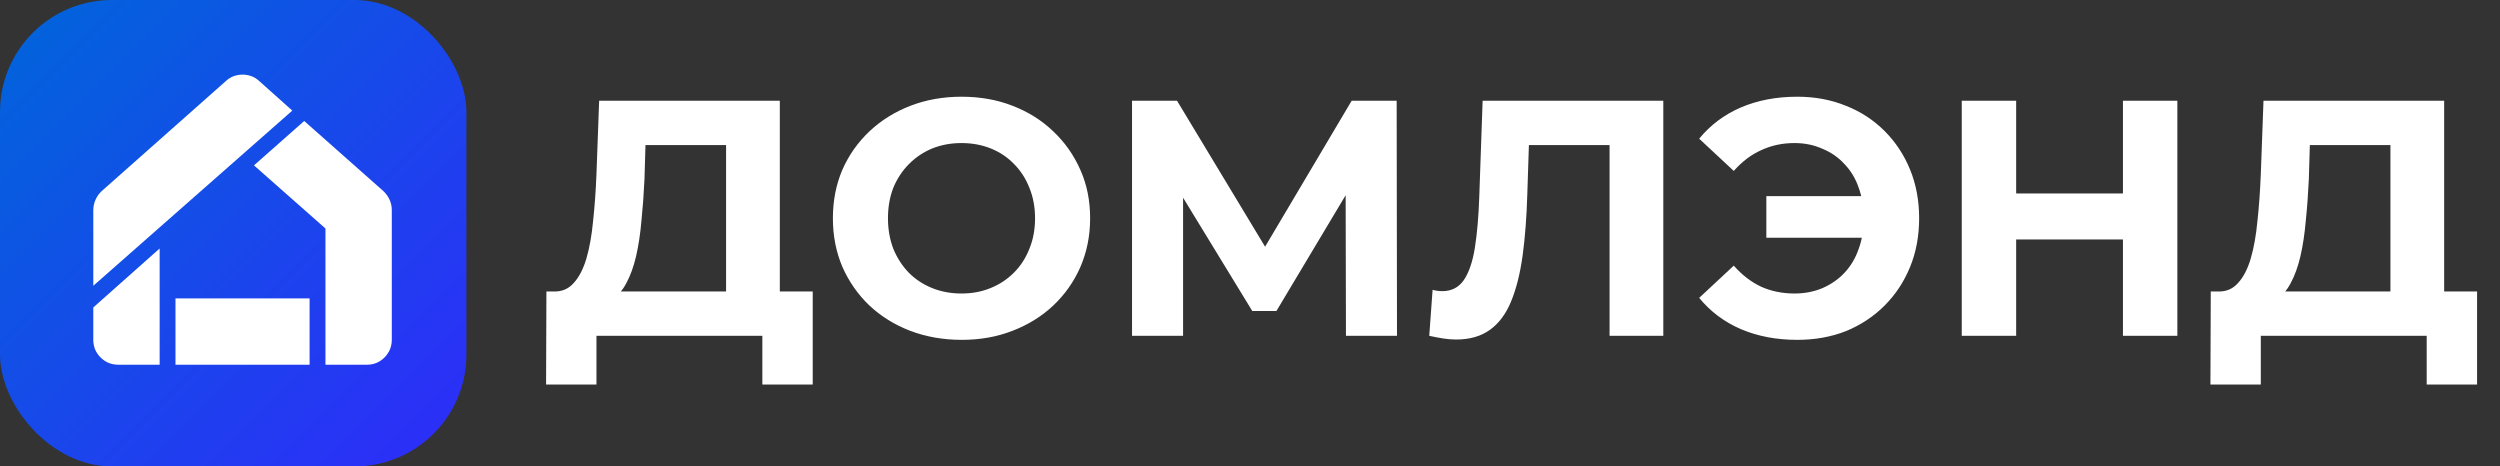
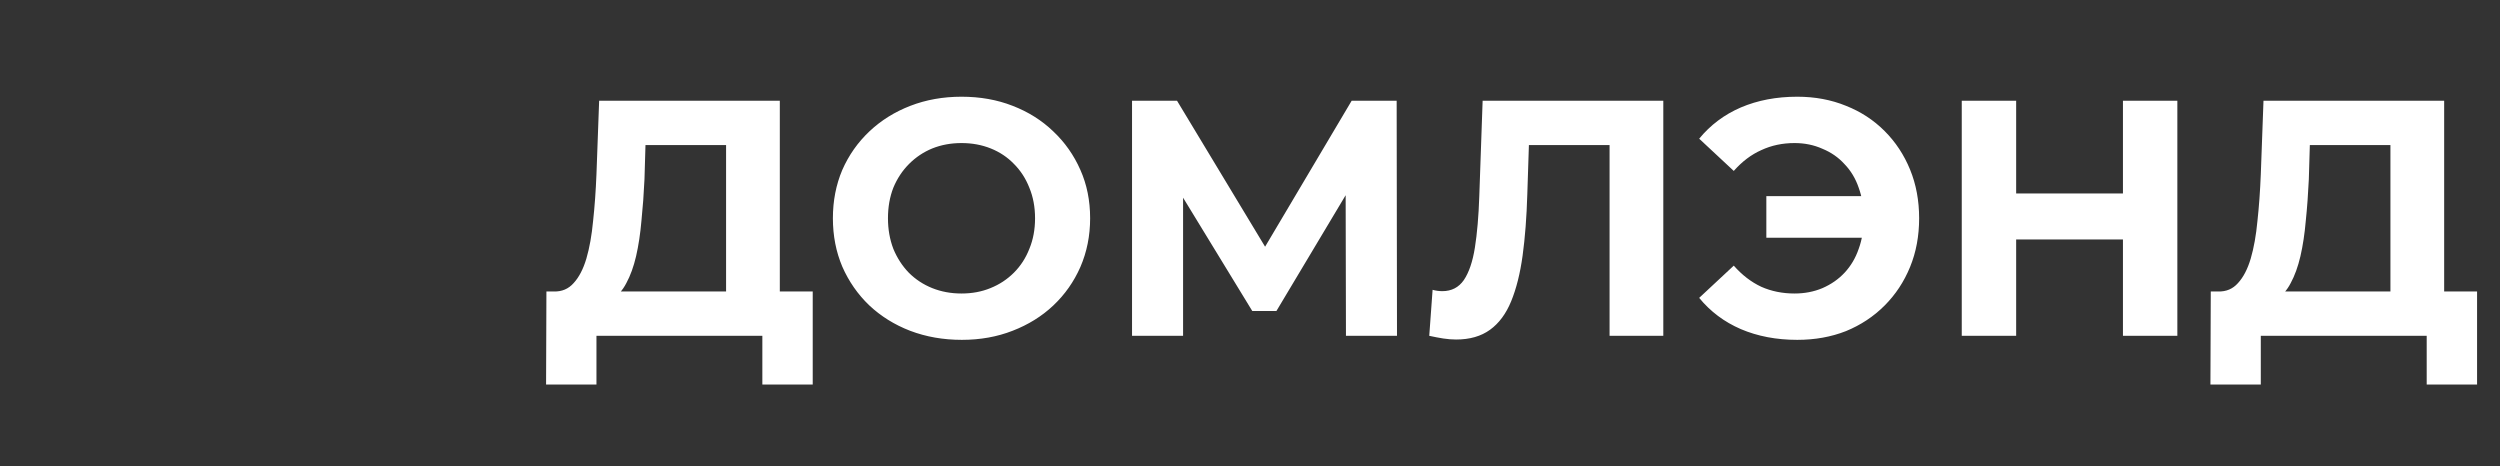
<svg xmlns="http://www.w3.org/2000/svg" width="134" height="25" viewBox="0 0 134 25" fill="none">
  <rect x="0" y="0" width="134" height="25" fill="#333333" stroke="none" />
-   <rect width="25" height="25" rx="6" fill="url(#paint0_linear_40_1112)" />
-   <path d="M6.338 19.549C5.968 19.549 5.652 19.419 5.392 19.16C5.131 18.901 5 18.586 5 18.215V16.48L8.557 13.319V19.549H6.338ZM9.406 19.549V15.994H16.594V19.549H9.406ZM17.444 19.549V12.247L13.613 8.864L16.305 6.485L20.555 10.247C20.697 10.385 20.806 10.539 20.883 10.709C20.961 10.88 21 11.062 21 11.255V18.21C21 18.581 20.87 18.897 20.611 19.158C20.352 19.419 20.037 19.549 19.667 19.549H17.444ZM5.001 15.317V11.268C5.001 11.075 5.04 10.891 5.117 10.714C5.194 10.537 5.303 10.381 5.445 10.247L12.112 4.339C12.246 4.217 12.388 4.131 12.538 4.078C12.688 4.026 12.843 4 13.001 4C13.159 4 13.313 4.026 13.463 4.078C13.613 4.131 13.755 4.217 13.889 4.339L15.667 5.928L5.001 15.317Z" fill="white" />
  <path d="M38.918 16.704V7.776H34.598L34.544 9.612C34.508 10.392 34.454 11.13 34.382 11.826C34.322 12.522 34.226 13.158 34.094 13.734C33.962 14.298 33.788 14.778 33.572 15.174C33.368 15.57 33.11 15.852 32.798 16.02L29.684 15.624C30.116 15.636 30.47 15.486 30.746 15.174C31.034 14.862 31.262 14.424 31.43 13.86C31.598 13.284 31.718 12.612 31.79 11.844C31.874 11.076 31.934 10.242 31.97 9.342L32.114 5.4H41.798V16.704H38.918ZM29.27 20.61L29.288 15.624H43.562V20.61H40.862V18H31.97V20.61H29.27ZM51.555 18.216C50.559 18.216 49.635 18.054 48.783 17.73C47.943 17.406 47.211 16.95 46.587 16.362C45.975 15.774 45.495 15.084 45.147 14.292C44.811 13.5 44.643 12.636 44.643 11.7C44.643 10.764 44.811 9.9 45.147 9.108C45.495 8.316 45.981 7.626 46.605 7.038C47.229 6.45 47.961 5.994 48.801 5.67C49.641 5.346 50.553 5.184 51.537 5.184C52.533 5.184 53.445 5.346 54.273 5.67C55.113 5.994 55.839 6.45 56.451 7.038C57.075 7.626 57.561 8.316 57.909 9.108C58.257 9.888 58.431 10.752 58.431 11.7C58.431 12.636 58.257 13.506 57.909 14.31C57.561 15.102 57.075 15.792 56.451 16.38C55.839 16.956 55.113 17.406 54.273 17.73C53.445 18.054 52.539 18.216 51.555 18.216ZM51.537 15.732C52.101 15.732 52.617 15.636 53.085 15.444C53.565 15.252 53.985 14.976 54.345 14.616C54.705 14.256 54.981 13.83 55.173 13.338C55.377 12.846 55.479 12.3 55.479 11.7C55.479 11.1 55.377 10.554 55.173 10.062C54.981 9.57 54.705 9.144 54.345 8.784C53.997 8.424 53.583 8.148 53.103 7.956C52.623 7.764 52.101 7.668 51.537 7.668C50.973 7.668 50.451 7.764 49.971 7.956C49.503 8.148 49.089 8.424 48.729 8.784C48.369 9.144 48.087 9.57 47.883 10.062C47.691 10.554 47.595 11.1 47.595 11.7C47.595 12.288 47.691 12.834 47.883 13.338C48.087 13.83 48.363 14.256 48.711 14.616C49.071 14.976 49.491 15.252 49.971 15.444C50.451 15.636 50.973 15.732 51.537 15.732ZM60.677 18V5.4H63.089L68.453 14.292H67.175L72.449 5.4H74.861L74.879 18H72.143L72.125 9.594H72.647L68.417 16.668H67.121L62.801 9.594H63.413V18H60.677ZM78.047 18.198C77.832 18.198 77.603 18.18 77.364 18.144C77.135 18.108 76.883 18.06 76.608 18L76.787 15.534C76.956 15.582 77.129 15.606 77.309 15.606C77.802 15.606 78.186 15.408 78.462 15.012C78.737 14.604 78.936 14.022 79.055 13.266C79.175 12.51 79.254 11.592 79.29 10.512L79.469 5.4H89.153V18H86.273V7.11L86.939 7.776H81.377L81.972 7.074L81.864 10.404C81.828 11.64 81.743 12.738 81.612 13.698C81.48 14.658 81.275 15.474 80.999 16.146C80.724 16.818 80.346 17.328 79.865 17.676C79.385 18.024 78.779 18.198 78.047 18.198ZM94.676 12.744V10.512H100.904V12.744H94.676ZM96.332 5.184C97.28 5.184 98.15 5.346 98.942 5.67C99.734 5.982 100.424 6.432 101.012 7.02C101.6 7.608 102.056 8.298 102.38 9.09C102.704 9.882 102.866 10.752 102.866 11.7C102.866 12.648 102.704 13.518 102.38 14.31C102.056 15.102 101.6 15.792 101.012 16.38C100.424 16.968 99.734 17.424 98.942 17.748C98.15 18.06 97.28 18.216 96.332 18.216C95.216 18.216 94.208 18.024 93.308 17.64C92.42 17.256 91.676 16.698 91.076 15.966L92.93 14.238C93.374 14.742 93.866 15.12 94.406 15.372C94.946 15.612 95.54 15.732 96.188 15.732C96.728 15.732 97.226 15.636 97.682 15.444C98.15 15.24 98.546 14.964 98.87 14.616C99.206 14.256 99.458 13.83 99.626 13.338C99.806 12.846 99.896 12.3 99.896 11.7C99.896 11.1 99.806 10.554 99.626 10.062C99.458 9.57 99.206 9.15 98.87 8.802C98.546 8.442 98.15 8.166 97.682 7.974C97.226 7.77 96.728 7.668 96.188 7.668C95.54 7.668 94.946 7.794 94.406 8.046C93.866 8.286 93.374 8.658 92.93 9.162L91.076 7.434C91.676 6.702 92.42 6.144 93.308 5.76C94.208 5.376 95.216 5.184 96.332 5.184ZM113.79 5.4H116.706V18H113.79V5.4ZM108.066 18H105.15V5.4H108.066V18ZM114.006 12.834H107.85V10.368H114.006V12.834ZM128.127 16.704V7.776H123.807L123.753 9.612C123.717 10.392 123.663 11.13 123.591 11.826C123.531 12.522 123.435 13.158 123.303 13.734C123.171 14.298 122.997 14.778 122.781 15.174C122.577 15.57 122.319 15.852 122.007 16.02L118.893 15.624C119.325 15.636 119.679 15.486 119.955 15.174C120.243 14.862 120.471 14.424 120.639 13.86C120.807 13.284 120.927 12.612 120.999 11.844C121.083 11.076 121.143 10.242 121.179 9.342L121.323 5.4H131.007V16.704H128.127ZM118.479 20.61L118.497 15.624H132.771V20.61H130.071V18H121.179V20.61H118.479Z" fill="white" />
  <defs>
    <linearGradient id="paint0_linear_40_1112" x1="25" y1="25" x2="0" y2="0" gradientUnits="userSpaceOnUse">
      <stop stop-color="#2F2BFA" />
      <stop offset="1" stop-color="#0066DA" />
    </linearGradient>
  </defs>
</svg>